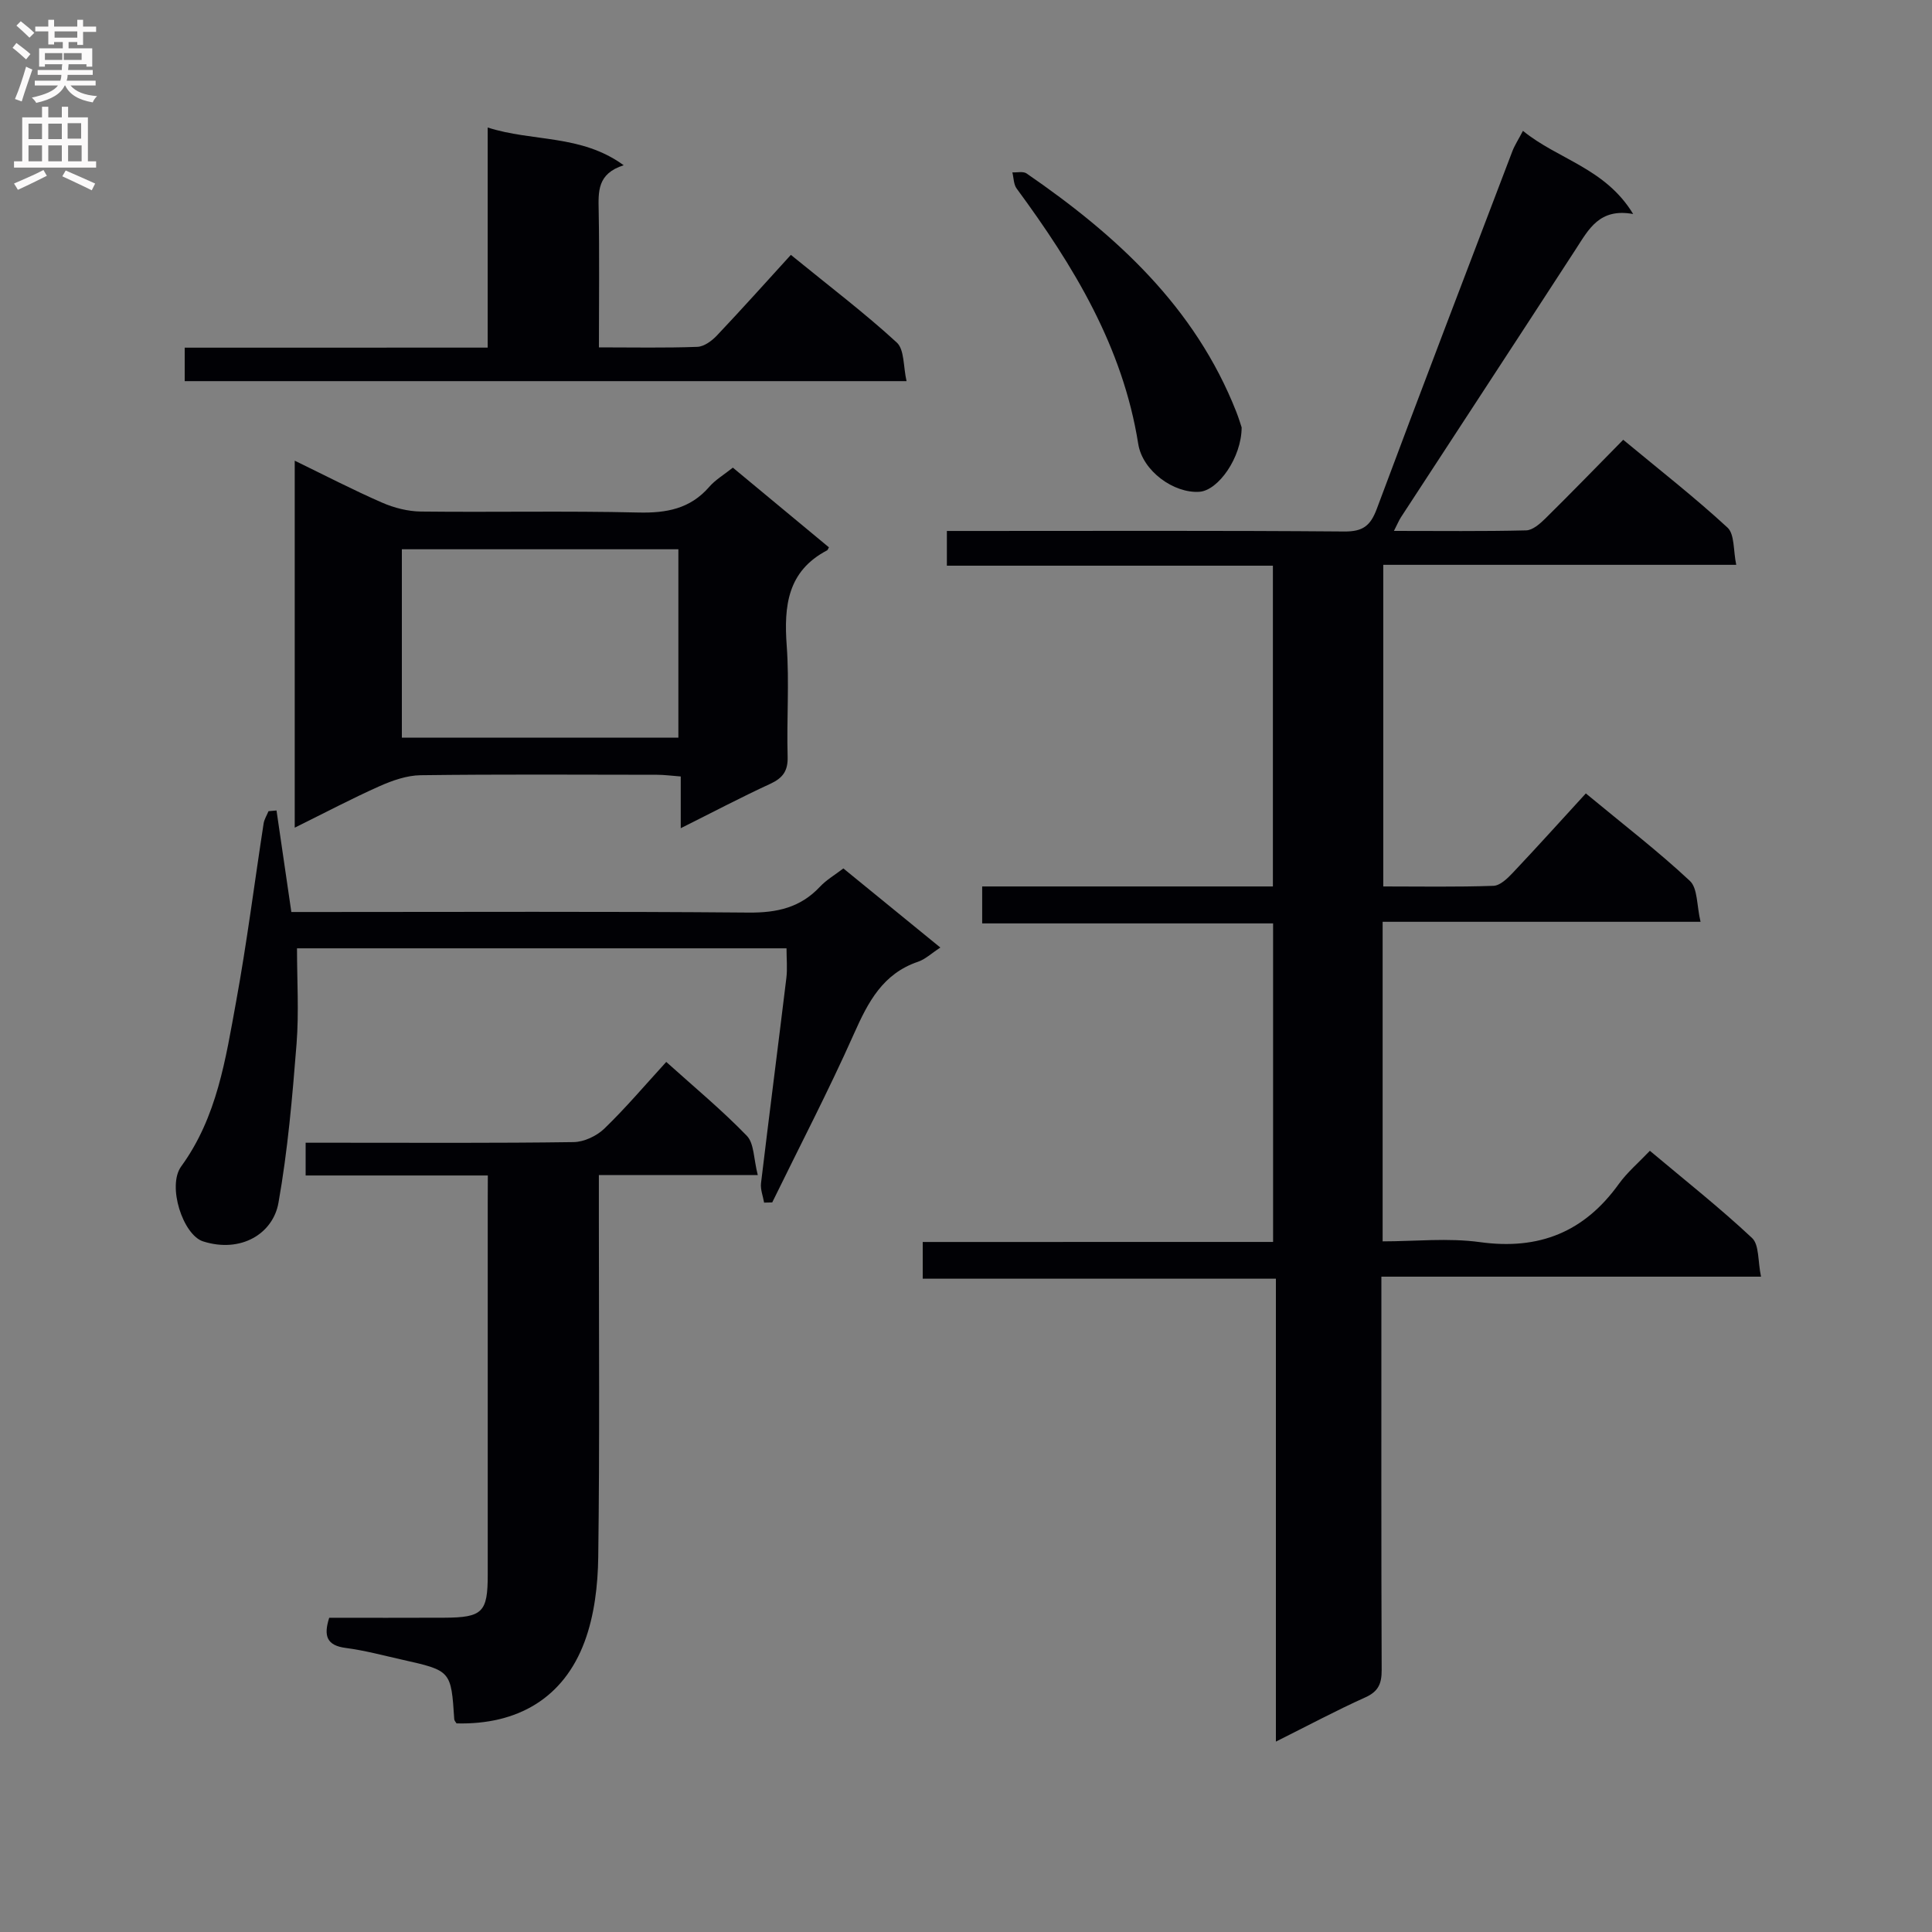
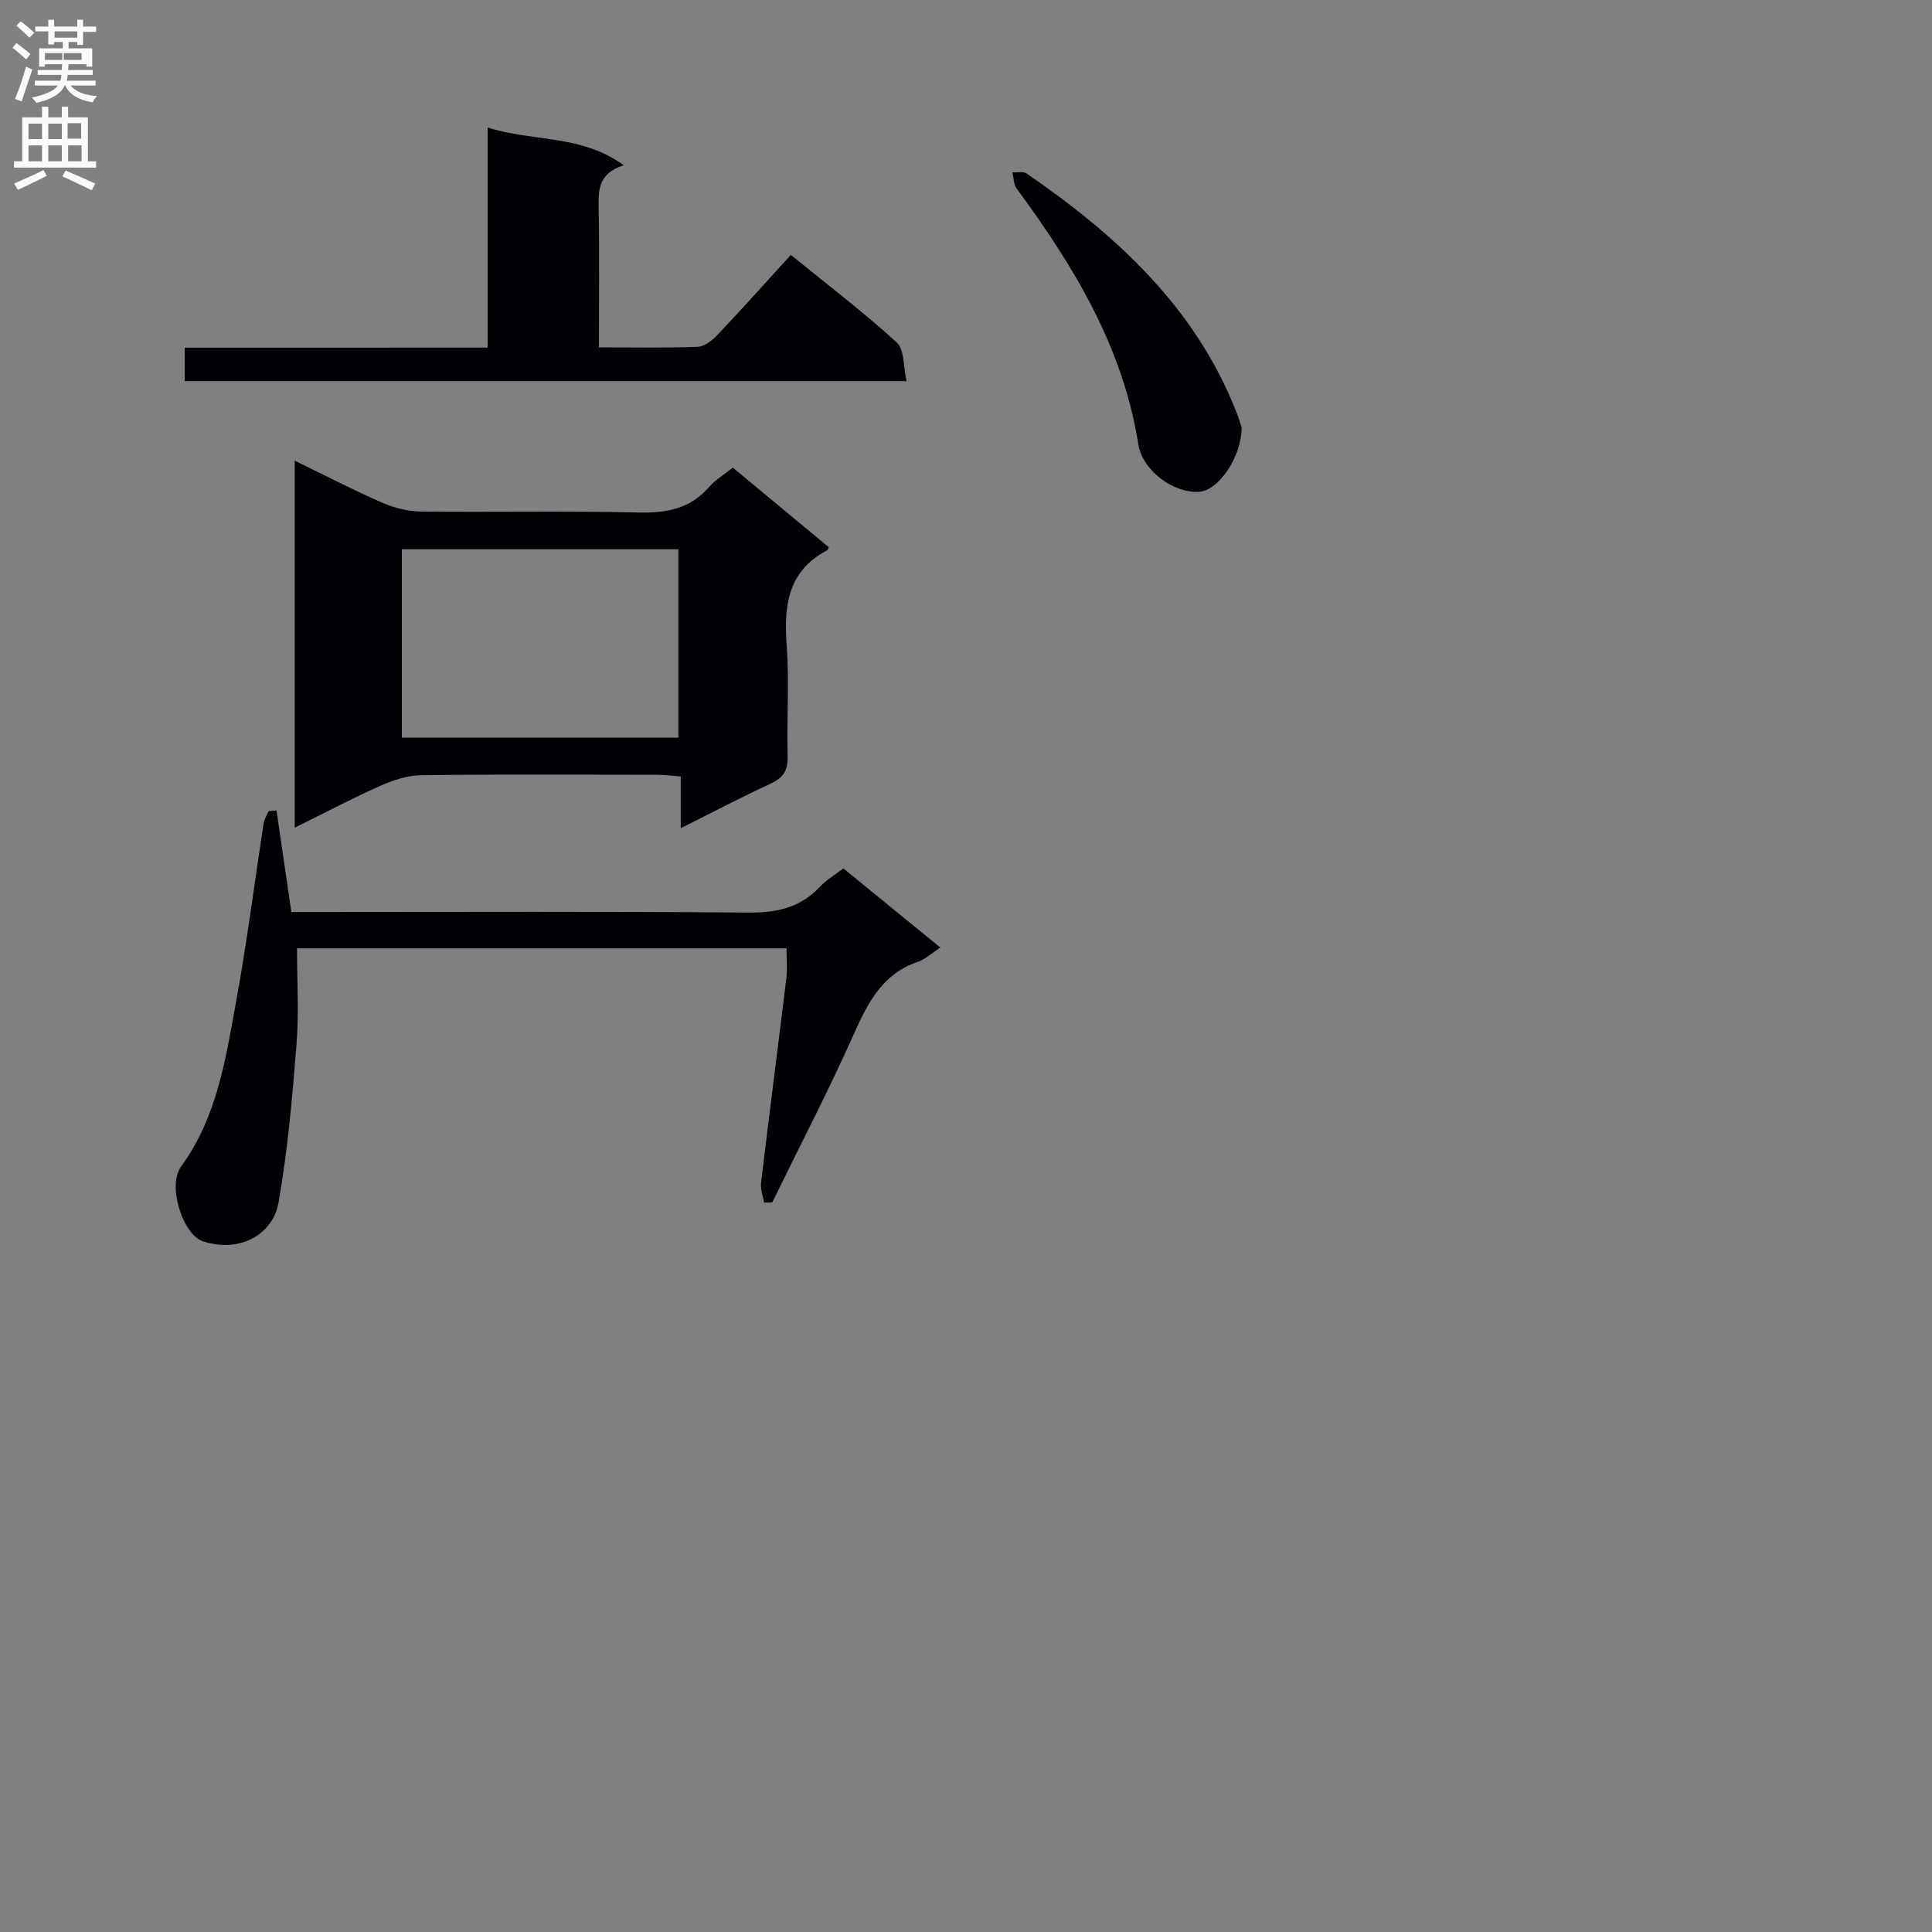
<svg xmlns="http://www.w3.org/2000/svg" enable-background="new 0 0 400 400" viewBox="0 0 400 400">
  <rect x="0" y="0" width="400" height="400" fill="#808080" stroke="none" />
  <g fill="#010105">
-     <path d="m263.58 257.13c0-22.3 0-43.88 0-65.95-20.08 0-39.98 0-60.23 0 0-2.67 0-4.87 0-7.65h60.19c0-22.31 0-44.05 0-66.41-22.53 0-44.91 0-67.5 0 0-2.58 0-4.53 0-7.19h5.33c25.66 0 51.32-.1 76.98.11 3.82.03 5.39-1.19 6.69-4.66 9.23-24.74 18.68-49.4 28.08-74.07.46-1.21 1.19-2.31 2.19-4.22 7.27 5.94 17.04 7.69 22.82 17.22-6.97-1.28-9.2 3.15-11.84 7.22-12.04 18.54-24.15 37.03-36.23 55.55-.42.65-.72 1.38-1.46 2.84 9.55 0 18.46.11 27.36-.11 1.37-.03 2.9-1.39 4.01-2.48 5.32-5.25 10.53-10.62 16.1-16.28 7.47 6.2 14.79 11.91 21.58 18.17 1.51 1.39 1.19 4.75 1.82 7.72-24.8 0-48.74 0-73.08 0v66.59c7.59 0 15.21.14 22.82-.13 1.37-.05 2.9-1.53 4-2.7 5.03-5.32 9.93-10.77 15.12-16.43 7.95 6.58 15.04 12.03 21.54 18.11 1.64 1.53 1.4 5.08 2.21 8.47-22.49 0-44.03 0-65.82 0v66.16c6.68 0 13.53-.75 20.16.16 12.24 1.69 21.6-2.1 28.75-12.06 1.73-2.4 4.06-4.37 6.42-6.85 7.35 6.17 14.51 11.83 21.15 18.05 1.51 1.41 1.18 4.79 1.86 8.01-26.59 0-52.32 0-78.6 0v5.95c0 25.16-.04 50.32.06 75.48.01 2.82-.67 4.46-3.4 5.68-6.02 2.71-11.85 5.83-18.5 9.15 0-32.16 0-63.67 0-95.84-24.62 0-48.66 0-73.12 0 0-2.85 0-5.03 0-7.6 24.05-.01 48-.01 72.54-.01z" />
    <path d="m61.02 95.38c6.46 3.14 12.18 6.11 18.08 8.68 2.49 1.09 5.36 1.82 8.06 1.85 14.99.17 29.99-.16 44.97.2 5.84.14 10.75-.75 14.71-5.31 1.28-1.48 3.07-2.52 4.89-3.98 6.65 5.52 13.29 11.02 19.89 16.5-.2.34-.25.56-.37.62-8.21 4.3-8.97 11.51-8.37 19.74.56 7.62-.03 15.32.19 22.97.09 2.97-1 4.43-3.59 5.63-6.01 2.77-11.87 5.86-18.54 9.19 0-3.96 0-7.17 0-10.71-1.98-.15-3.44-.35-4.89-.35-16.32-.02-32.65-.12-48.97.09-2.85.04-5.84 1.09-8.5 2.27-5.74 2.56-11.31 5.5-17.56 8.59 0-25.47 0-50.3 0-75.98zm22.18 57.34h57.25c0-13.13 0-25.98 0-39-19.27 0-38.16 0-57.25 0z" />
-     <path d="m101 243.37c-12.94 0-25.2 0-37.72 0 0-2.37 0-4.28 0-6.78h7.02c16.15 0 32.31.1 48.46-.13 2.16-.03 4.77-1.26 6.36-2.79 4.4-4.25 8.38-8.95 12.82-13.81 5.78 5.2 11.52 9.96 16.68 15.29 1.53 1.58 1.4 4.76 2.27 8.13-11.45 0-21.99 0-32.9 0v9.16c0 23.32.18 46.63-.13 69.94-.08 5.87-.8 12.05-2.82 17.5-4.33 11.67-13.85 17.25-26.52 16.93-.16-.28-.45-.56-.47-.85-.66-10.05-.65-10.07-10.79-12.34-3.88-.87-7.75-1.92-11.68-2.43-3.92-.51-4.63-2.47-3.42-6.25 7.88 0 15.85.03 23.82-.01 7.93-.04 9-1.12 9-8.88 0-25.65 0-51.29 0-76.94.02-1.67.02-3.32.02-5.74z" />
    <path d="m57.25 167.8c1 6.87 2.01 13.75 3.07 21.02h5.7c29.67 0 59.33-.14 89 .12 5.86.05 10.7-1.03 14.75-5.36 1.34-1.43 3.11-2.45 4.84-3.78 6.64 5.42 13.19 10.76 20.08 16.38-1.88 1.22-3.12 2.43-4.6 2.93-7.31 2.47-10.36 8.34-13.28 14.91-5.26 11.81-11.25 23.3-16.93 34.93-.56.01-1.12.03-1.68.04-.23-1.34-.79-2.72-.64-4.02 1.7-14.18 3.53-28.34 5.25-42.51.23-1.93.03-3.91.03-6.12-33.9 0-67.5 0-101.35 0 0 6.61.42 13.22-.09 19.76-.87 11.02-1.82 22.08-3.75 32.94-1.13 6.37-7.75 10.46-15.59 7.98-4.17-1.32-7.49-11.47-4.55-15.52 7.44-10.22 9.2-22.25 11.37-34.1 2.24-12.24 3.8-24.61 5.7-36.91.14-.88.67-1.7 1.01-2.54.54-.06 1.1-.1 1.66-.15z" />
    <path d="m100.97 71.97c0-15.29 0-30.04 0-45.57 9.38 3.01 19.29 1.36 28.16 7.81-5.51 1.75-5.25 5.49-5.18 9.4.17 9.28.05 18.56.05 28.31 7.14 0 13.77.14 20.38-.11 1.4-.05 3.03-1.26 4.08-2.38 5.13-5.42 10.11-10.99 15.28-16.66 8.17 6.66 15.34 12.09 21.93 18.15 1.6 1.47 1.33 4.98 2.02 7.99-50.38 0-99.77 0-149.45 0 0-2.24 0-4.31 0-6.93 20.8-.01 41.52-.01 62.73-.01z" />
    <path d="m257.07 88.49c-.02 6.26-4.86 13.07-8.75 13.33-5.25.36-11.76-4.26-12.66-9.91-3.2-20.15-13.39-36.86-25.17-52.87-.64-.87-.61-2.23-.89-3.35.99.05 2.24-.26 2.94.22 18.61 12.8 34.89 27.68 43.42 49.35.53 1.35.95 2.76 1.11 3.23z" />
  </g>
  <path d="m2.6 9.9.8-1c.9.7 1.9 1.4 2.9 2.3l-.9 1.1c-1.1-1-2-1.8-2.8-2.4zm.5 10.6c.9-2.1 1.6-4.3 2.3-6.7.4.2.8.4 1.3.6-.7 2.1-1.5 4.3-2.2 6.6zm.3-15.2.9-.9c1 .8 2 1.6 2.8 2.4l-1 1c-.9-.9-1.8-1.7-2.7-2.5zm12.6-1.2h1.2v1.4h2.7v1.1h-2.7v2.7h-1.2v-.6h-1.8v1.3h4.9v3.8h-1.2v-.5h-3.7c0 .4-.1.9-.1 1.2h5.1v1h-5.2c0 .5-.1.9-.2 1.2h6v1h-5.2c1.1 1.3 2.9 2 5.5 2.2-.4.4-.7.8-.9 1.3-2.9-.5-4.8-1.6-5.7-3.5h-.1c-.8 1.7-2.7 2.9-5.9 3.6-.2-.4-.6-.8-.9-1.1 2.8-.6 4.6-1.4 5.4-2.5h-4.8v-1h5.3c.1-.3.2-.7.2-1.2h-4.9v-1h5c0-.4 0-.8.1-1.2h-3.6v.5h-1.2v-3.8h4.9v-1.3h-1.8v.5h-1.2v-2.7h-2.7v-1h2.7v-1.4h1.2v1.4h4.8zm-6.7 8.3h3.6c0-.4 0-.9 0-1.4h-3.6zm1.9-4.6h4.8v-1.3h-4.7v1.3zm6.7 3.2h-4.7v1.4h3.7v-1.4z" fill="#fbfafa" />
  <path d="m8.7 22.1h1.3v2.2h2.8v-2.2h1.3v2.2h4.1v9.1h1.7v1.3h-17v-1.3h1.7v-9.1h4.1zm.3 13.1.7 1.2c-1.8.9-3.8 1.9-6 2.9-.2-.4-.5-.8-.8-1.3 2.3-1 4.4-1.9 6.1-2.8zm-3.1-6.4h2.8v-3.2h-2.8zm0 4.6h2.8v-3.3h-2.8zm4.1-4.6h2.8v-3.2h-2.8zm0 4.6h2.8v-3.3h-2.8zm3.6 1.9c2.1.9 4.1 1.8 6.1 2.7l-.7 1.4c-2.2-1.1-4.2-2-6.1-2.9zm3.2-9.8h-2.8v3.2h2.8v-3.1zm-2.7 7.9h2.8v-3.3h-2.8z" fill="#fbfafa" />
</svg>